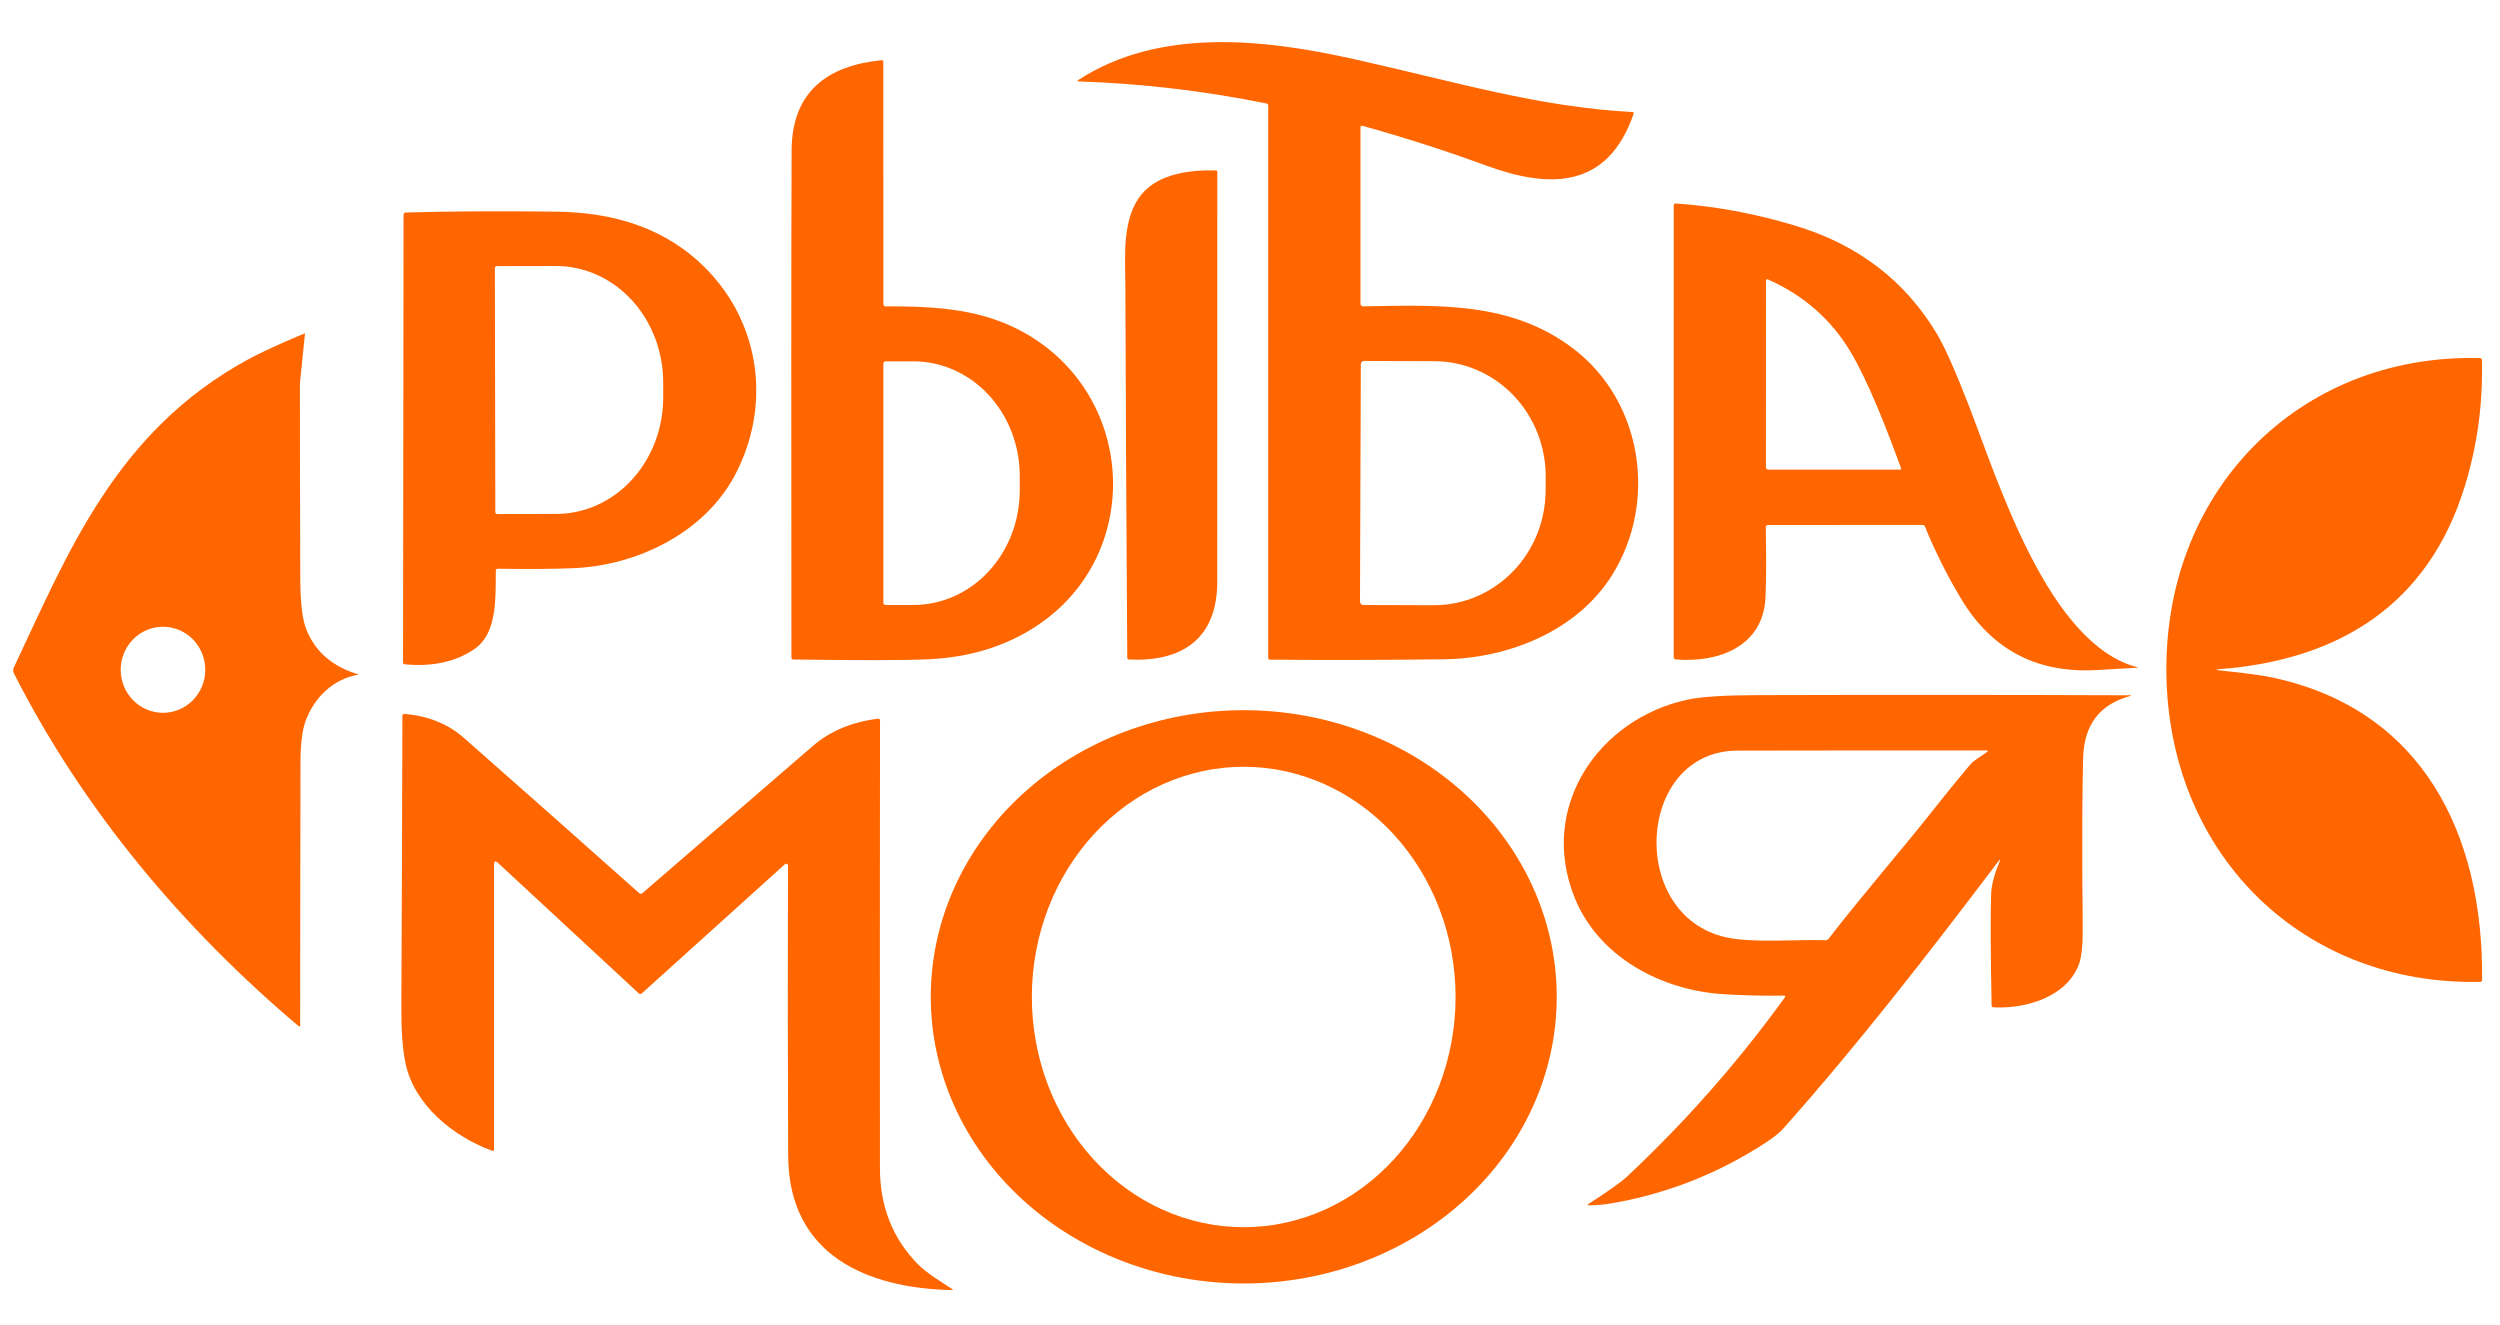
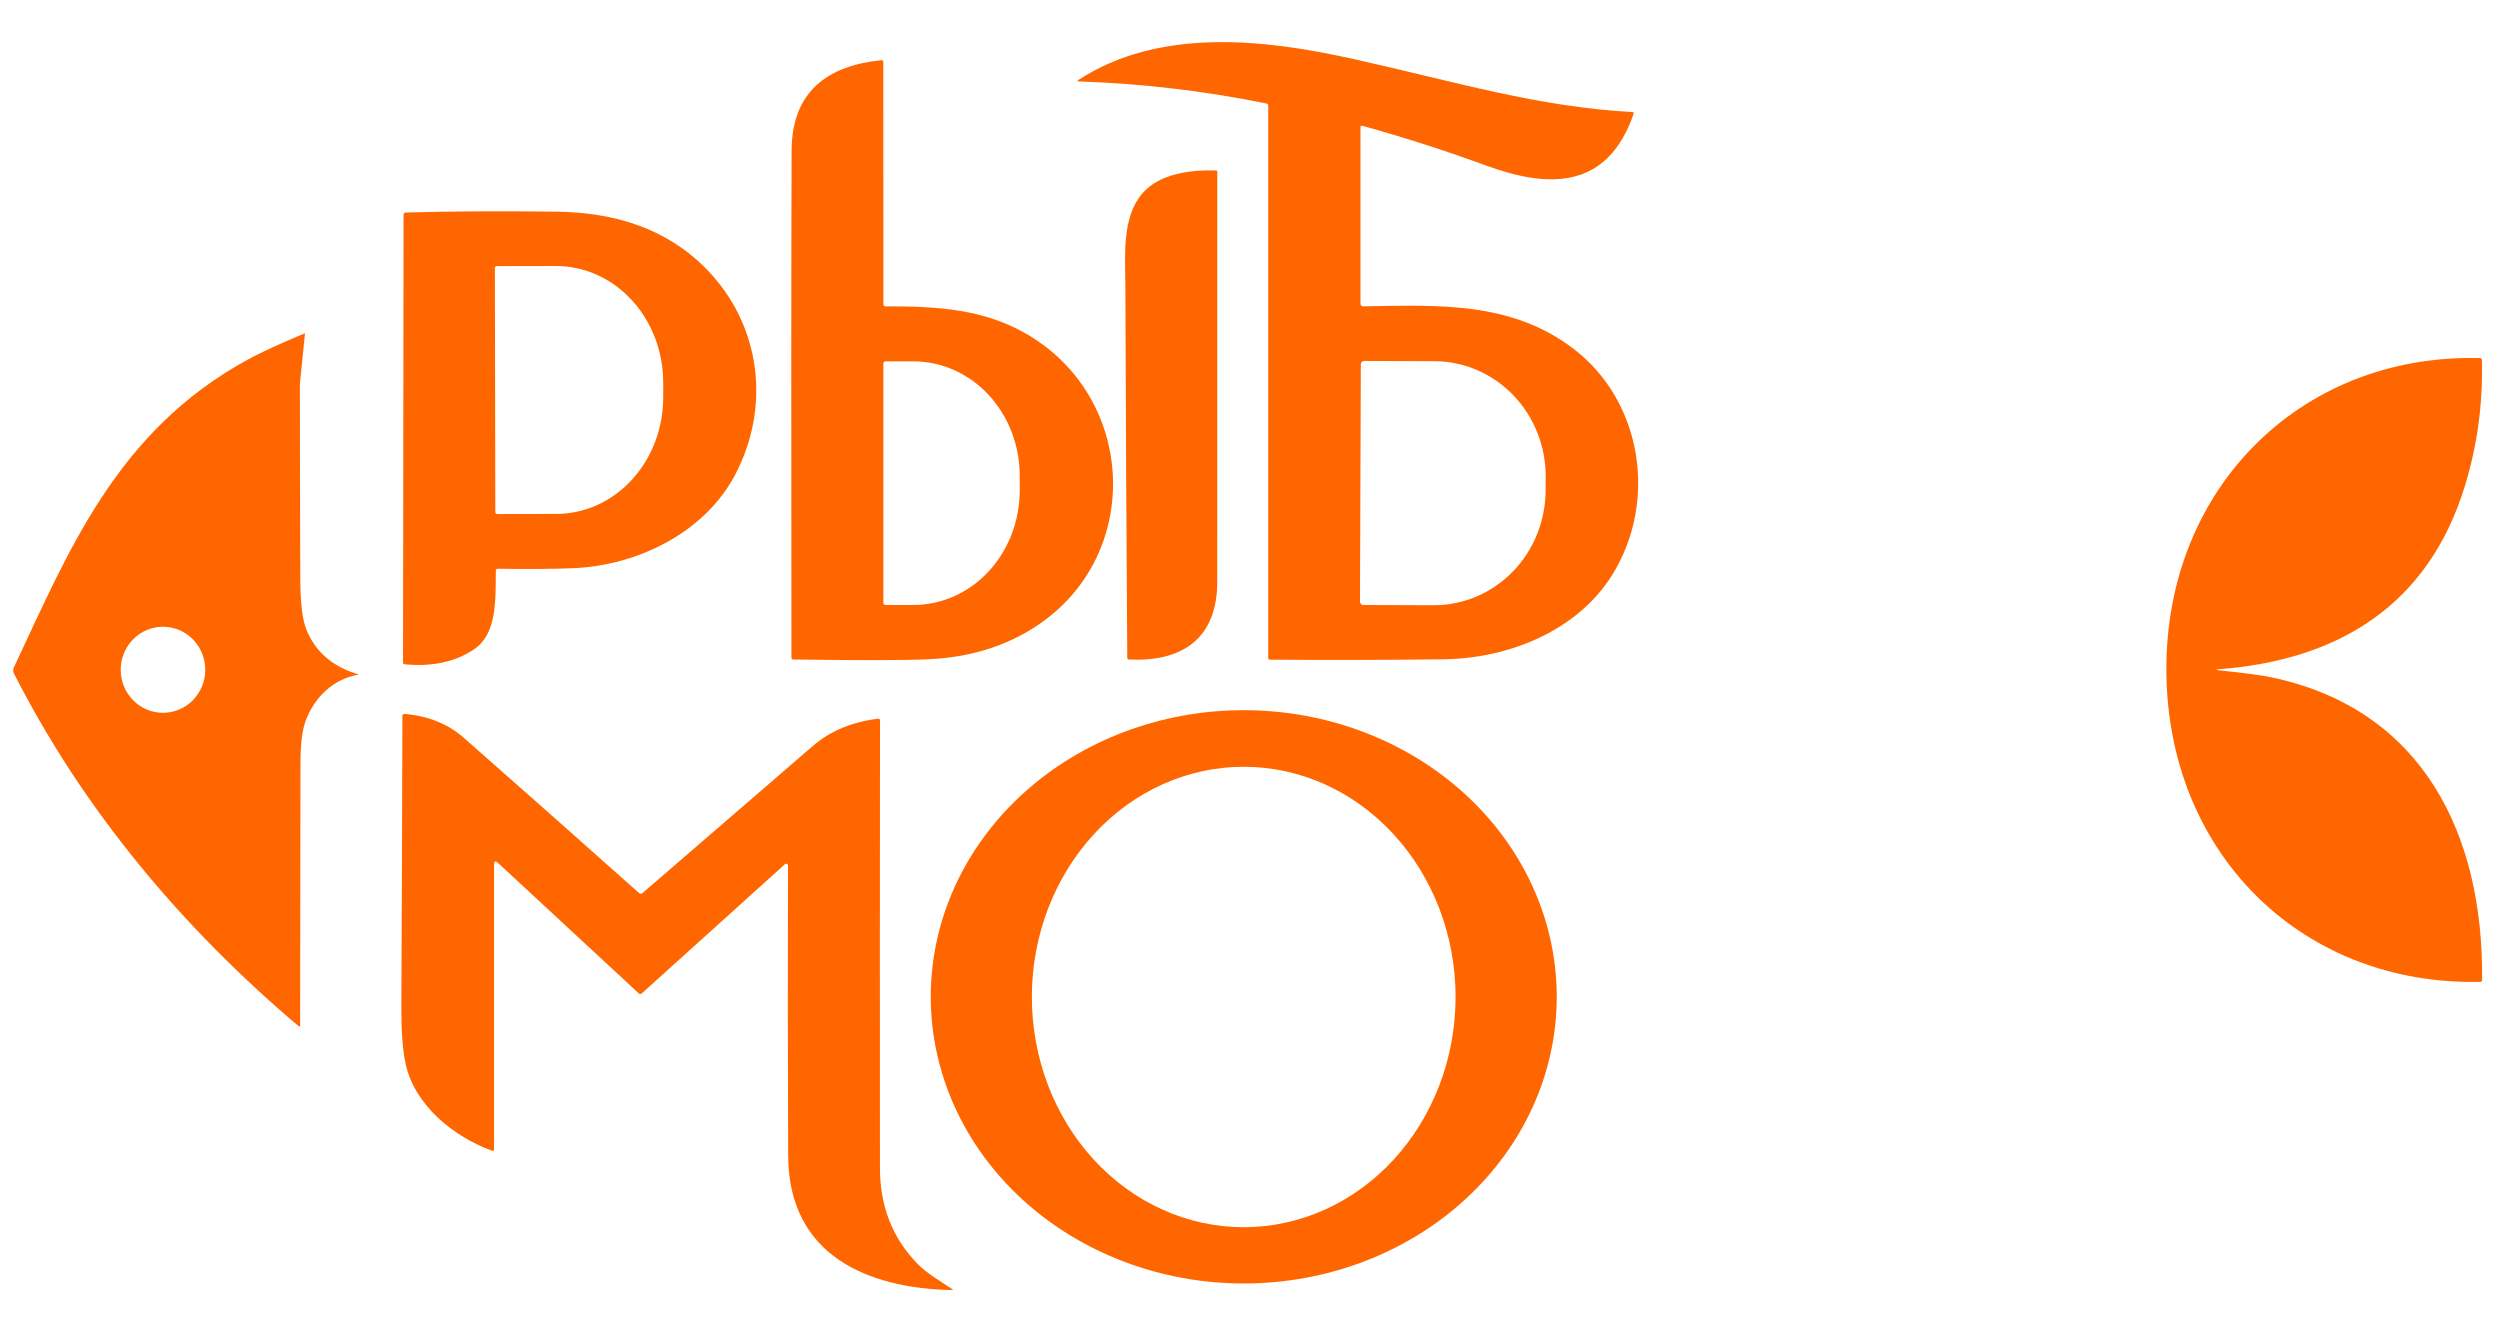
<svg xmlns="http://www.w3.org/2000/svg" width="830" height="440" viewBox="0 0 830 440" fill="none">
  <path d="M451.679 42.343V100.833C451.679 100.949 451.701 101.063 451.744 101.17C451.788 101.277 451.851 101.373 451.931 101.455C452.01 101.536 452.105 101.6 452.209 101.643C452.313 101.686 452.424 101.707 452.536 101.706C477.386 101.326 501.702 99.935 522.515 115.879C545.215 133.277 550.359 166.416 535.362 190.704C523.881 209.303 501.031 218.622 479.287 218.887C460.078 219.123 440.865 219.165 421.647 219.014C421.25 219.014 421.051 218.816 421.051 218.419V35.061C421.051 34.673 420.864 34.441 420.492 34.365C399.907 30.184 379.128 27.74 358.155 27.032C357.591 27.015 357.546 26.855 358.018 26.552C384.943 9.053 419.634 12.947 449.48 19.623C483.947 27.323 510.599 35.491 541.923 37.197C542.337 37.214 542.478 37.425 542.345 37.83C533.747 62.763 514.463 62.675 493.564 55.025C480.021 50.06 466.295 45.648 452.387 41.787C451.915 41.652 451.679 41.838 451.679 42.343ZM451.791 120.949L451.517 199.719C451.516 199.868 451.543 200.016 451.598 200.154C451.653 200.292 451.734 200.417 451.837 200.523C451.94 200.629 452.062 200.713 452.197 200.77C452.332 200.828 452.477 200.857 452.623 200.857L475.958 200.933C485.785 200.966 495.224 196.972 502.197 189.828C509.171 182.684 513.109 172.976 513.146 162.838L513.171 158.286C513.189 153.264 512.248 148.287 510.401 143.64C508.554 138.994 505.838 134.768 502.408 131.204C498.978 127.641 494.9 124.809 490.409 122.872C485.917 120.934 481.099 119.929 476.231 119.912L452.896 119.837C452.605 119.837 452.326 119.953 452.119 120.162C451.912 120.37 451.794 120.653 451.791 120.949Z" fill="#FF6600" />
  <path d="M294.103 101.719C311.151 101.656 326.856 102.579 341.406 111.227C377.389 132.62 379.414 184.497 344.202 207.774C333.963 214.543 321.994 218.243 308.293 218.875C300.515 219.238 285.538 219.263 263.364 218.951C262.958 218.943 262.755 218.732 262.755 218.319C262.664 141.808 262.684 85.683 262.817 49.943C262.891 30.358 274.844 21.748 292.65 19.99C293.055 19.948 293.258 20.138 293.258 20.559L293.283 100.884C293.283 101.441 293.557 101.719 294.103 101.719ZM293.271 120.735V200.087C293.271 200.291 293.351 200.487 293.493 200.632C293.635 200.777 293.828 200.858 294.029 200.858H303.261C307.895 200.858 312.483 199.875 316.765 197.964C321.046 196.053 324.936 193.253 328.213 189.722C331.489 186.192 334.089 182.001 335.862 177.388C337.635 172.775 338.548 167.831 338.548 162.838V157.983C338.548 152.99 337.635 148.047 335.862 143.434C334.089 138.821 331.489 134.63 328.213 131.099C324.936 127.569 321.046 124.768 316.765 122.858C312.483 120.947 307.895 119.964 303.261 119.964H294.029C293.828 119.964 293.635 120.045 293.493 120.19C293.351 120.334 293.271 120.53 293.271 120.735Z" fill="#FF6600" />
  <path d="M374.258 218.306C373.96 177.003 373.748 135.869 373.624 94.903C373.587 85.117 372.369 72.322 379.178 64.306C384.906 57.541 395.542 56.34 403.718 56.593C404 56.601 404.14 56.749 404.14 57.035C404.149 102.46 404.145 147.826 404.128 193.132C404.128 212.502 391.926 219.772 374.892 218.963C374.469 218.946 374.258 218.727 374.258 218.306Z" fill="#FF6600" />
-   <path d="M586.231 175.115C586.438 185.163 586.405 192.96 586.131 198.506C585.311 214.93 570.028 220.114 556.373 218.926C555.901 218.884 555.665 218.622 555.665 218.142L555.677 68.251C555.677 67.754 555.922 67.522 556.41 67.556C569.324 68.432 582.441 70.86 595.761 74.838C616.784 81.118 632.601 93.21 643.213 111.113C645.689 115.294 649.102 122.965 653.451 134.125C663.341 159.526 679.979 214.121 709.873 221.606C709.878 221.605 709.882 221.605 709.886 221.606C709.89 221.607 709.894 221.609 709.896 221.611C709.899 221.613 709.901 221.616 709.902 221.62C709.903 221.623 709.903 221.627 709.902 221.631C709.901 221.636 709.899 221.64 709.897 221.644C709.894 221.648 709.891 221.652 709.887 221.656C709.884 221.659 709.879 221.662 709.875 221.665C709.87 221.667 709.866 221.669 709.861 221.67C705.355 221.931 700.782 222.192 696.144 222.453C676.255 223.6 661.241 215.723 651.103 198.822C646.472 191.101 642.455 183.081 639.05 174.761C638.909 174.433 638.665 174.268 638.317 174.268L587.001 174.306C586.471 174.306 586.214 174.576 586.231 175.115ZM631.16 155.518C626.476 142.558 620.127 126.374 614.312 116.689C607.925 106.035 598.822 98.069 587.001 92.793C586.546 92.59 586.318 92.742 586.318 93.248L586.293 155.151C586.293 155.349 586.371 155.539 586.511 155.679C586.651 155.818 586.841 155.897 587.038 155.897L630.899 155.91C631.173 155.91 631.26 155.779 631.16 155.518Z" fill="#FF6600" />
  <path d="M164.608 189.541C164.546 199.492 164.931 210.467 157.414 215.549C151.193 219.756 143.506 221.42 134.353 220.544C133.989 220.51 133.806 220.312 133.806 219.949L133.98 71.424C133.98 70.859 134.258 70.569 134.813 70.552C149.649 70.13 166.307 70.038 184.787 70.274C203.822 70.514 221.304 75.71 234.711 89.505C252.442 107.749 256.095 134.693 244.08 157.603C233.928 176.923 211.501 187.759 190.403 188.631C183.834 188.909 175.48 188.972 165.341 188.821C164.853 188.812 164.608 189.053 164.608 189.541ZM164.298 88.999L164.447 170.02C164.447 170.191 164.514 170.355 164.632 170.476C164.751 170.596 164.912 170.664 165.081 170.664L184.7 170.626C194.13 170.607 203.166 166.514 209.82 159.247C216.475 151.979 220.204 142.133 220.186 131.874V126.943C220.177 121.861 219.249 116.831 217.453 112.139C215.657 107.448 213.03 103.187 209.721 99.6C206.412 96.013 202.486 93.171 198.167 91.234C193.848 89.298 189.221 88.307 184.551 88.316L164.931 88.354C164.848 88.354 164.766 88.371 164.689 88.403C164.612 88.436 164.542 88.483 164.483 88.543C164.425 88.603 164.378 88.674 164.346 88.752C164.314 88.83 164.298 88.914 164.298 88.999Z" fill="#FF6600" />
  <path d="M99.563 127.449C99.563 127.449 99.592 170.715 99.699 192.361C99.733 200.066 100.379 205.549 101.638 208.811C104.645 216.561 110.745 221.442 118.71 223.794C119.049 223.886 119.045 223.966 118.697 224.034C110.435 225.564 104.433 231.582 101.538 239.13C100.362 242.198 99.766 246.919 99.749 253.291C99.691 282.414 99.658 311.486 99.65 340.507C99.651 340.56 99.637 340.612 99.61 340.657C99.582 340.702 99.542 340.738 99.493 340.76C99.445 340.783 99.391 340.791 99.337 340.785C99.284 340.778 99.232 340.756 99.19 340.722C60.771 308.304 27.559 268.818 4.622 223.566C4.468 223.264 4.385 222.929 4.381 222.587C4.377 222.244 4.451 221.904 4.597 221.593C22.614 183.435 38.45 143.294 82.192 119.42C89.396 115.488 101.265 110.633 101.265 110.633L99.563 127.449ZM68.152 222.365C68.152 218.576 66.673 214.941 64.04 212.262C61.406 209.583 57.835 208.077 54.111 208.077C50.388 208.077 46.816 209.583 44.183 212.262C41.55 214.941 40.071 218.576 40.071 222.365C40.071 226.154 41.55 229.788 44.183 232.467C46.816 235.147 50.388 236.652 54.111 236.652C57.835 236.652 61.406 235.147 64.04 232.467C66.673 229.788 68.152 226.154 68.152 222.365Z" fill="#FF6600" />
  <path d="M736.787 222.554C742.738 223.224 749.237 223.844 754.555 224.969C804.218 235.59 824.583 276.871 824.049 325.398C824.04 325.769 823.854 325.958 823.49 325.967C765.253 327.32 720.97 284.774 719.28 225.551C717.503 163.673 762.855 117.296 823.378 118.889C823.775 118.906 823.978 119.116 823.987 119.521C824.359 133.918 822.487 147.83 818.37 161.258C806.231 200.921 776.473 219.115 736.799 222.175C735.432 222.276 735.428 222.403 736.787 222.554Z" fill="#FF6600" />
-   <path d="M663.304 286.164C640.38 316.446 617.194 346.424 591.959 374.784C590.169 376.798 586.21 379.584 580.08 383.141C565.982 391.334 550.927 396.796 534.915 399.527C532.513 399.941 530.106 400.151 527.696 400.16C527.008 400.16 526.954 399.974 527.534 399.603C533.971 395.481 538.224 392.451 540.295 390.513C559.579 372.44 576.995 352.662 592.543 331.176C592.849 330.754 592.746 330.544 592.232 330.544C585.539 330.645 578.858 330.489 572.19 330.076C551.639 328.799 530.777 317.799 522.8 298.087C510.599 267.907 530.777 238.573 560.337 232.264C564.801 231.312 572.522 230.819 583.497 230.785C624.591 230.667 665.901 230.684 707.426 230.836C707.449 230.832 707.472 230.838 707.491 230.853C707.509 230.867 707.522 230.888 707.525 230.911C707.528 230.935 707.522 230.959 707.508 230.978C707.494 230.997 707.474 231.009 707.45 231.013C697.179 233.701 691.894 240.571 691.596 251.622C691.265 263.954 691.219 282.767 691.459 308.063C691.517 313.711 691.095 317.748 690.192 320.176C686.116 331.075 672.399 334.994 661.825 334.438C661.428 334.421 661.225 334.21 661.216 333.806C660.869 316.374 660.815 304.042 661.055 296.81C661.154 293.927 662.045 290.463 663.726 286.417C664.223 285.229 664.083 285.144 663.304 286.164ZM607.105 311.654C618.648 296.696 631.048 282.611 642.715 267.806C646.393 263.136 650.15 258.529 653.985 253.986C655.501 252.191 657.8 251.116 659.688 249.649C660.111 249.321 660.053 249.156 659.514 249.156C631.955 249.131 604.396 249.148 576.837 249.207C543.289 249.283 540.208 303.726 572.923 311.161C581.646 313.146 595.45 311.869 606.086 312.147C606.509 312.155 606.848 311.991 607.105 311.654Z" fill="#FF6600" />
  <path d="M516.836 330.948C516.836 343.446 514.149 355.821 508.926 367.368C503.704 378.914 496.05 389.405 486.401 398.243C476.752 407.08 465.297 414.09 452.69 418.873C440.083 423.655 426.571 426.117 412.925 426.117C385.366 426.117 358.935 416.09 339.448 398.243C319.961 380.395 309.013 356.188 309.013 330.948C309.013 305.708 319.961 281.501 339.448 263.653C358.935 245.806 385.366 235.779 412.925 235.779C426.571 235.779 440.083 238.241 452.69 243.023C465.297 247.806 476.752 254.816 486.401 263.653C496.05 272.491 503.704 282.982 508.926 294.528C514.149 306.075 516.836 318.45 516.836 330.948ZM412.912 407.43C431.567 407.43 449.458 399.377 462.649 385.044C475.84 370.71 483.251 351.269 483.251 330.999C483.251 310.728 475.84 291.287 462.649 276.954C449.458 262.62 431.567 254.568 412.912 254.568C403.675 254.568 394.529 256.545 385.995 260.386C377.461 264.227 369.707 269.856 363.175 276.954C356.644 284.051 351.463 292.477 347.928 301.75C344.393 311.023 342.574 320.962 342.574 330.999C342.574 351.269 349.984 370.71 363.175 385.044C376.366 399.377 394.257 407.43 412.912 407.43Z" fill="#FF6600" />
  <path d="M164.024 287.075V381.536C164.024 382.025 163.797 382.189 163.341 382.029C150.618 377.402 137.434 366.882 134.577 352.772C133.649 348.195 133.206 342.079 133.247 334.426C133.405 302.167 133.521 269.905 133.595 237.638C133.595 237.2 133.815 236.998 134.254 237.031C142.131 237.664 148.729 240.323 154.047 245.01C173.414 262.062 192.805 279.236 212.221 296.533C212.364 296.659 212.546 296.73 212.735 296.732C212.924 296.734 213.107 296.668 213.253 296.545C232.098 280.302 250.951 264.021 269.812 247.703C275.561 242.721 282.792 239.691 291.506 238.612C291.945 238.553 292.165 238.747 292.165 239.194C292.107 288.774 292.099 338.316 292.14 387.82C292.148 400.565 296.365 411.211 304.789 419.758C307.796 422.805 312.294 425.422 316.108 427.964C316.456 428.2 316.419 428.313 315.996 428.305C288.139 427.723 261.835 416.862 261.674 383.736C261.524 351.621 261.504 319.498 261.611 287.366C261.613 287.248 261.581 287.133 261.519 287.034C261.457 286.935 261.367 286.857 261.26 286.809C261.154 286.76 261.035 286.744 260.919 286.763C260.803 286.781 260.694 286.832 260.605 286.911L213.042 329.836C212.911 329.952 212.744 330.016 212.572 330.016C212.401 330.016 212.236 329.952 212.11 329.836L165.329 286.481C164.459 285.672 164.024 285.87 164.024 287.075Z" fill="#FF6600" />
</svg>